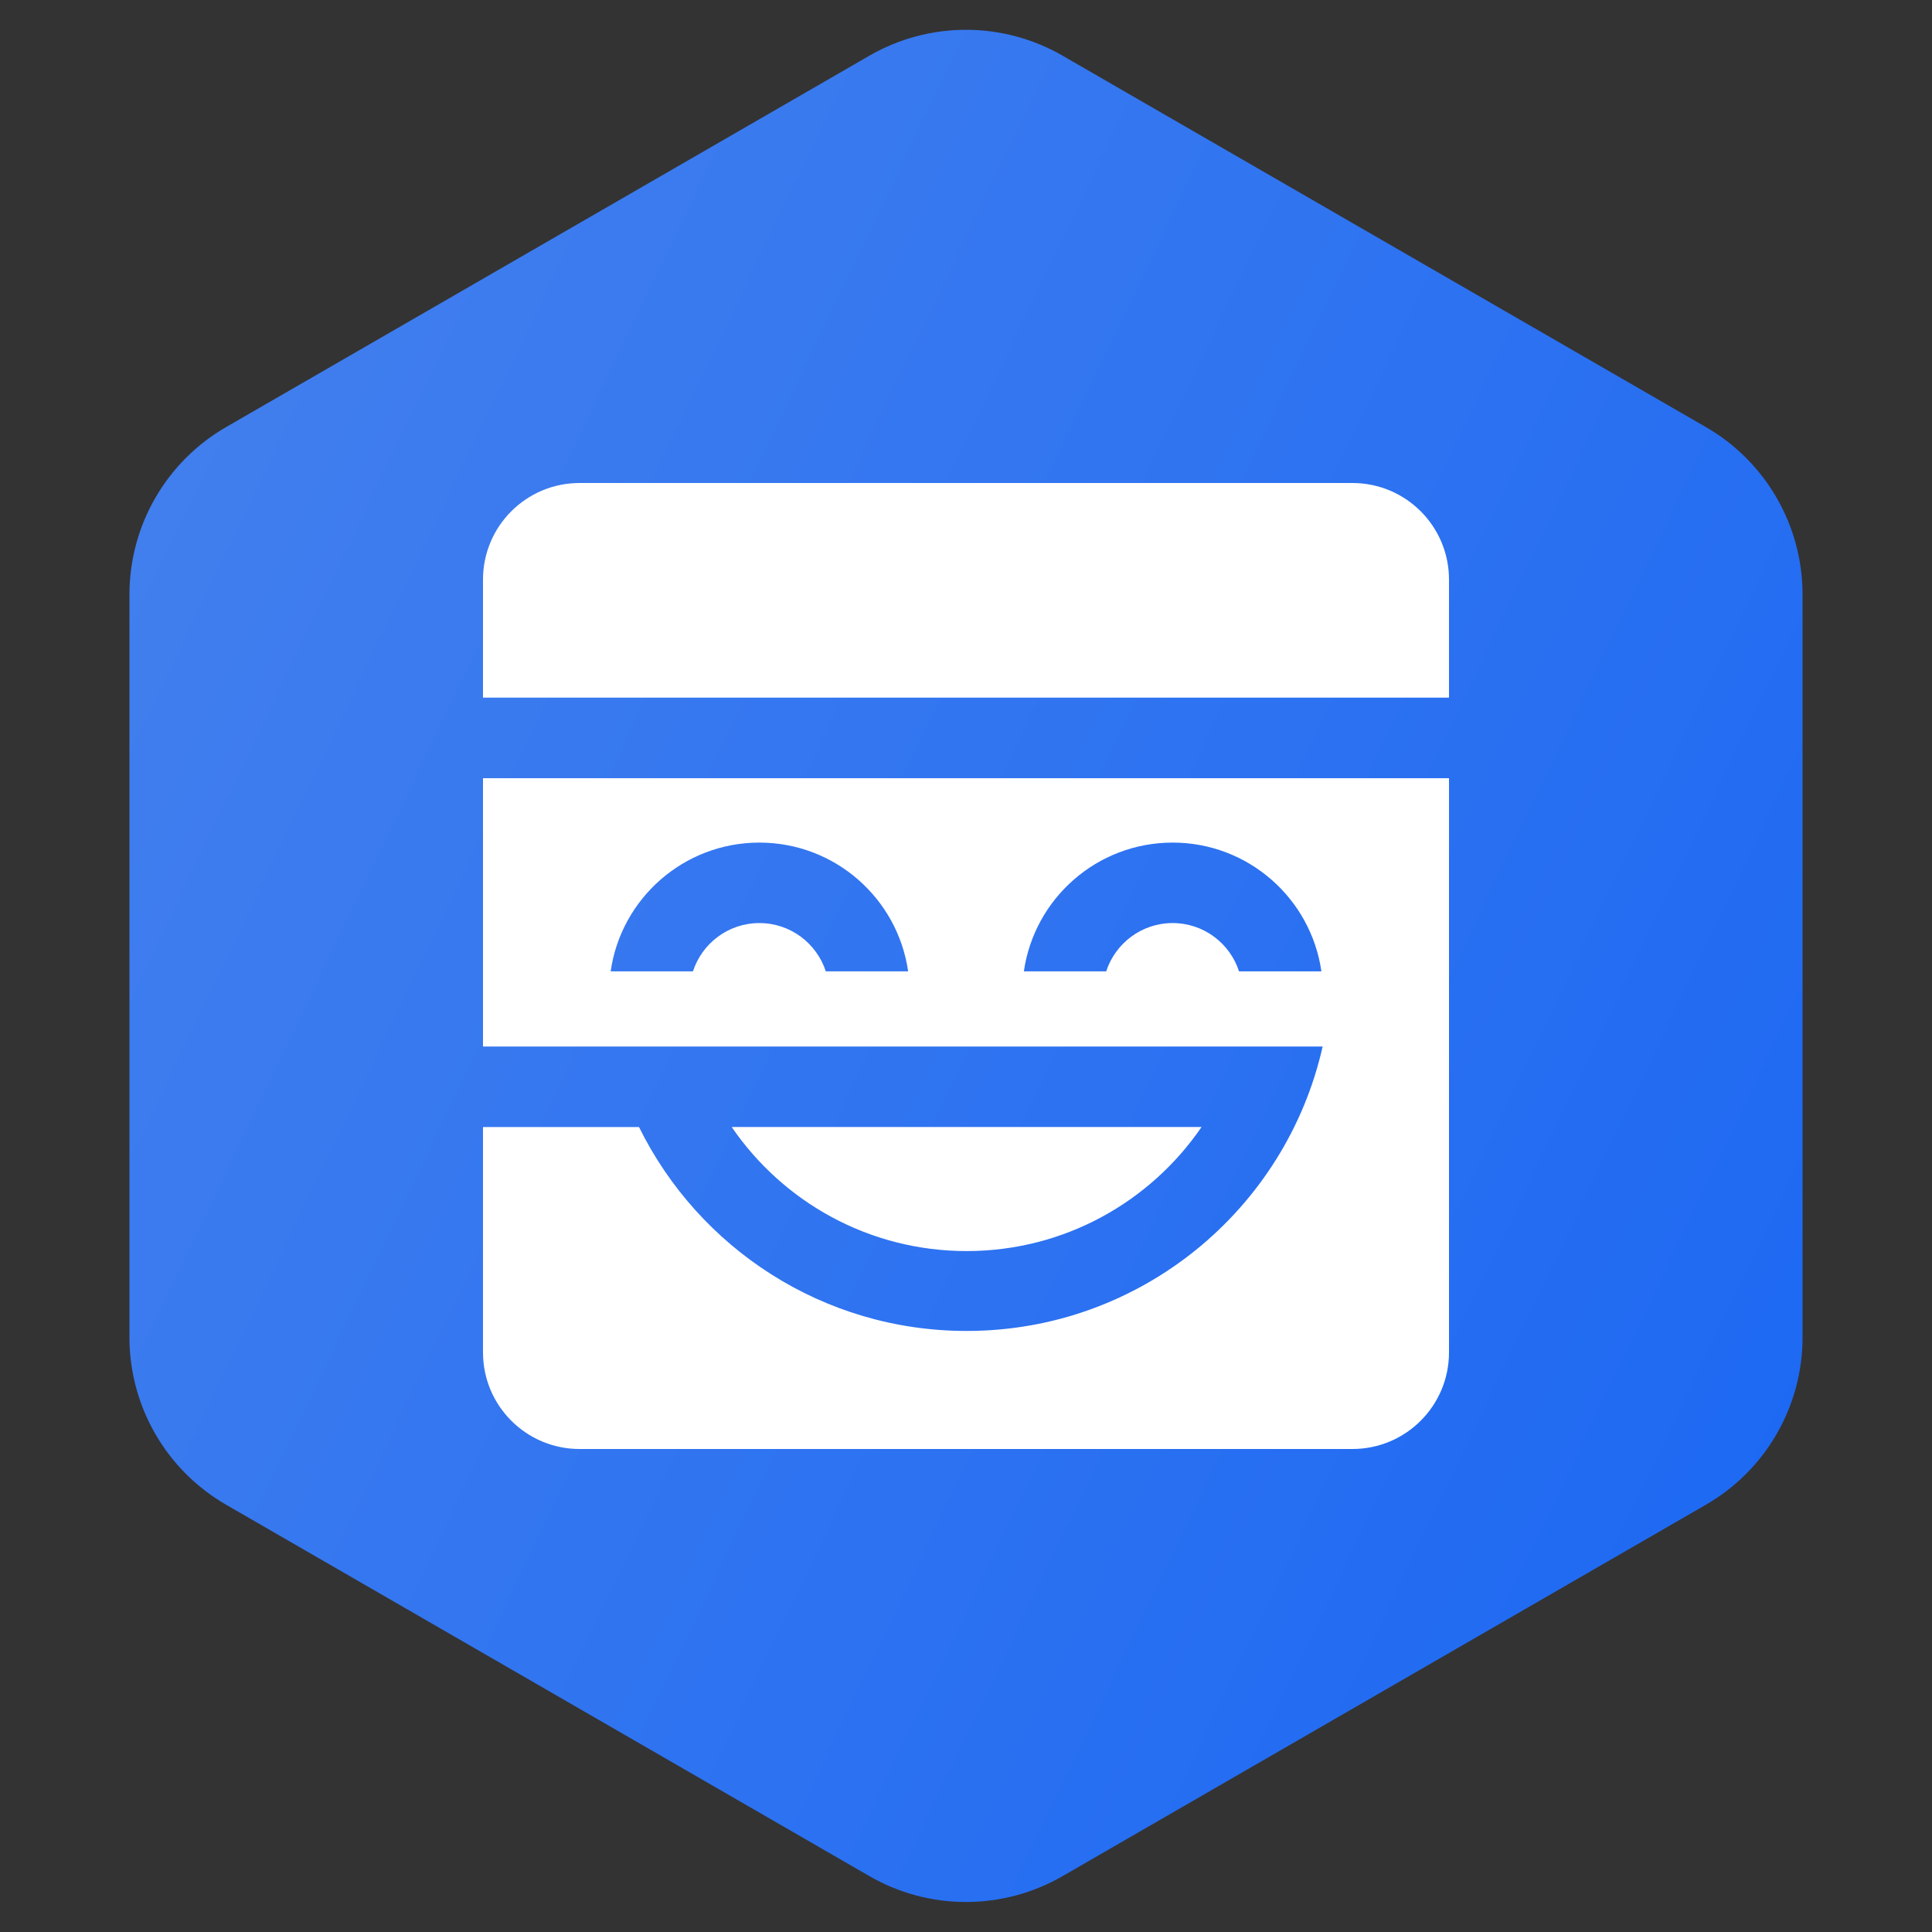
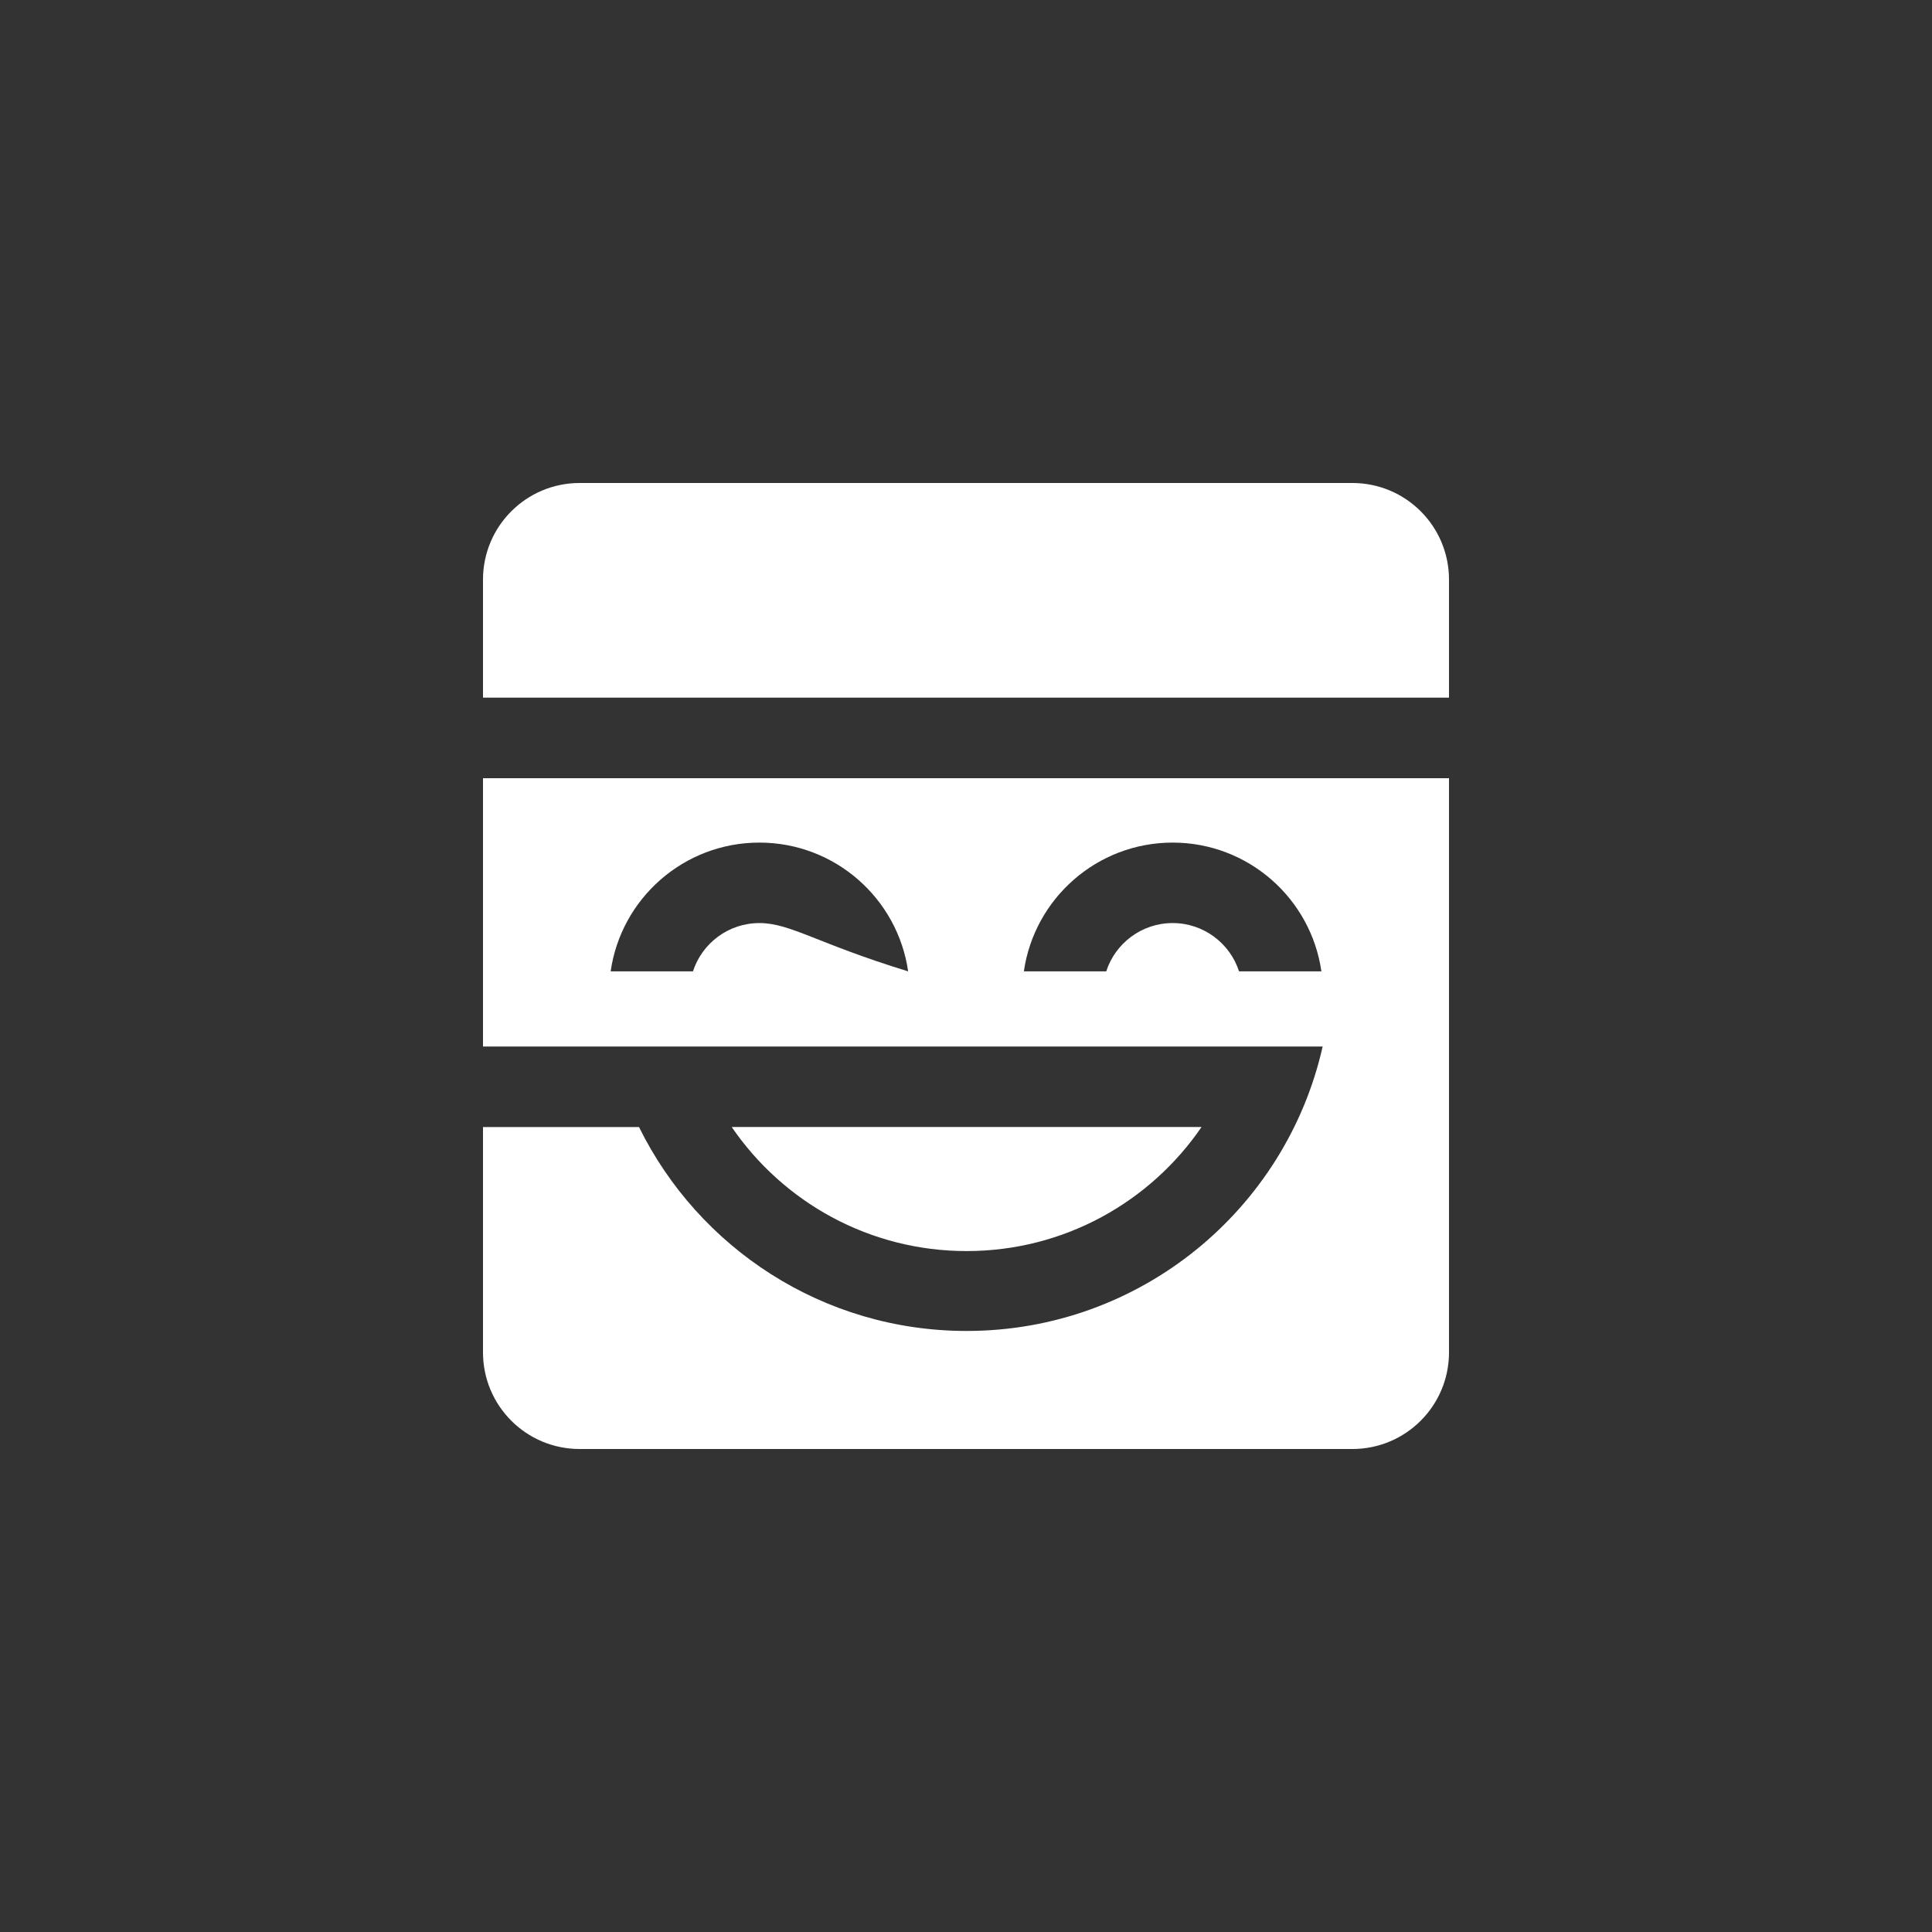
<svg xmlns="http://www.w3.org/2000/svg" width="40" height="40" viewBox="0 0 40 40" fill="none">
  <rect x="0" y="0" width="40" height="40" fill="#333333" stroke="none" />
-   <path fill-rule="evenodd" clip-rule="evenodd" d="M22 1.153L35.32 8.843C35.928 9.194 36.433 9.699 36.784 10.307C37.135 10.915 37.32 11.605 37.32 12.307V27.689C37.32 28.391 37.135 29.081 36.784 29.689C36.433 30.297 35.928 30.802 35.32 31.153L22 38.843C21.392 39.194 20.702 39.379 20 39.379C19.298 39.379 18.608 39.194 18 38.843L4.68 31.153C4.072 30.802 3.567 30.297 3.216 29.689C2.865 29.081 2.68 28.391 2.68 27.689V12.307C2.68 11.605 2.865 10.915 3.216 10.307C3.567 9.699 4.072 9.194 4.68 8.843L18 1.153C18.608 0.802 19.298 0.617 20 0.617C20.702 0.617 21.392 0.802 22 1.153Z" fill="url(#paint0_linear_1864_54825)" />
-   <path fill-rule="evenodd" clip-rule="evenodd" d="M10 12C10 10.895 10.895 10 12 10H28C29.105 10 30 10.895 30 12V14.444H10V12ZM10 16.112V21.667H26.667V21.667L27.384 21.667C26.625 25.038 23.613 27.556 20.013 27.556C17.036 27.556 14.462 25.835 13.23 23.334L10 23.334V28C10 29.105 10.895 30 12 30H28C29.105 30 30 29.105 30 28V16.112H10ZM15.149 23.333C16.209 24.884 17.992 25.902 20.013 25.902C22.033 25.902 23.816 24.884 24.877 23.333H15.149ZM27.358 20.111C27.142 18.604 25.845 17.445 24.278 17.445C22.711 17.445 21.414 18.604 21.198 20.111L22.903 20.111C23.091 19.531 23.635 19.111 24.278 19.111C24.921 19.111 25.465 19.531 25.653 20.111L27.358 20.111ZM15.722 17.445C17.289 17.445 18.586 18.604 18.802 20.111L17.097 20.111C16.909 19.531 16.365 19.111 15.722 19.111C15.079 19.111 14.535 19.531 14.347 20.111L12.643 20.111C12.858 18.604 14.155 17.445 15.722 17.445Z" fill="white" />
+   <path fill-rule="evenodd" clip-rule="evenodd" d="M10 12C10 10.895 10.895 10 12 10H28C29.105 10 30 10.895 30 12V14.444H10V12ZM10 16.112V21.667H26.667V21.667L27.384 21.667C26.625 25.038 23.613 27.556 20.013 27.556C17.036 27.556 14.462 25.835 13.23 23.334L10 23.334V28C10 29.105 10.895 30 12 30H28C29.105 30 30 29.105 30 28V16.112H10ZM15.149 23.333C16.209 24.884 17.992 25.902 20.013 25.902C22.033 25.902 23.816 24.884 24.877 23.333H15.149ZM27.358 20.111C27.142 18.604 25.845 17.445 24.278 17.445C22.711 17.445 21.414 18.604 21.198 20.111L22.903 20.111C23.091 19.531 23.635 19.111 24.278 19.111C24.921 19.111 25.465 19.531 25.653 20.111L27.358 20.111ZM15.722 17.445C17.289 17.445 18.586 18.604 18.802 20.111C16.909 19.531 16.365 19.111 15.722 19.111C15.079 19.111 14.535 19.531 14.347 20.111L12.643 20.111C12.858 18.604 14.155 17.445 15.722 17.445Z" fill="white" />
  <defs>
    <linearGradient id="paint0_linear_1864_54825" x1="3" y1="8.498" x2="41.043" y2="26.736" gradientUnits="userSpaceOnUse">
      <stop stop-color="#427FEE" />
      <stop offset="1" stop-color="#1C68F3" />
    </linearGradient>
  </defs>
</svg>